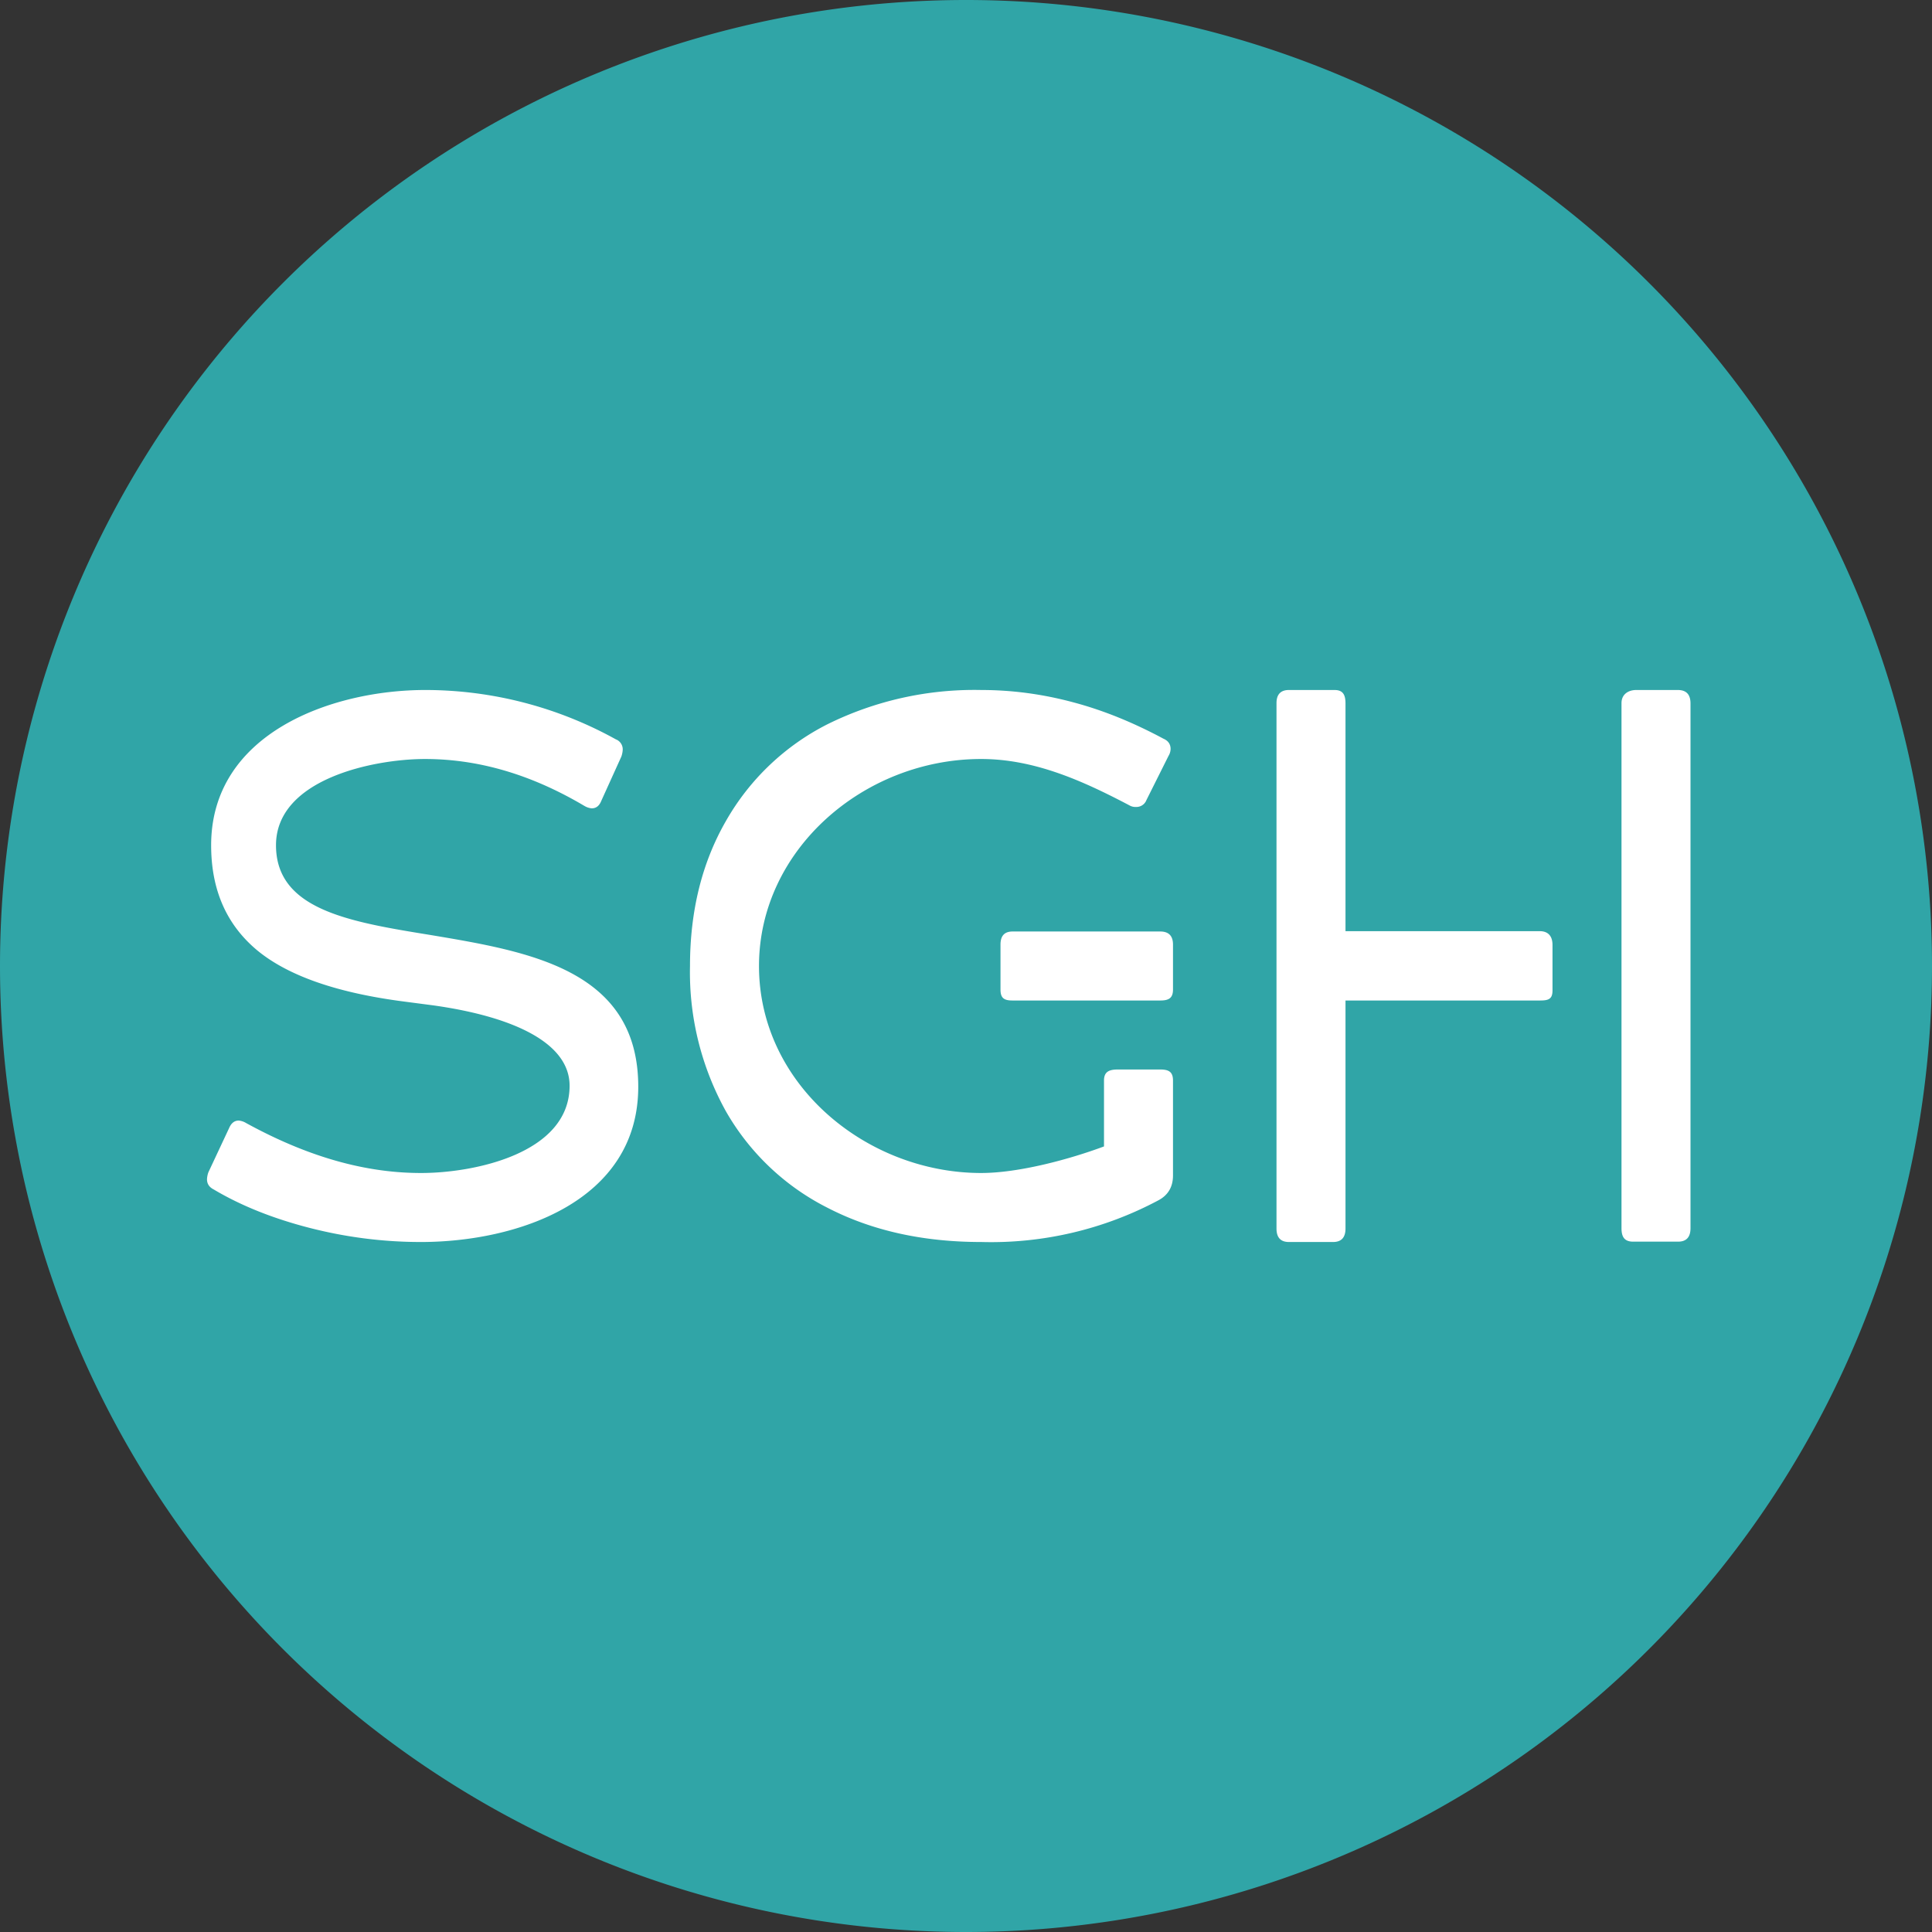
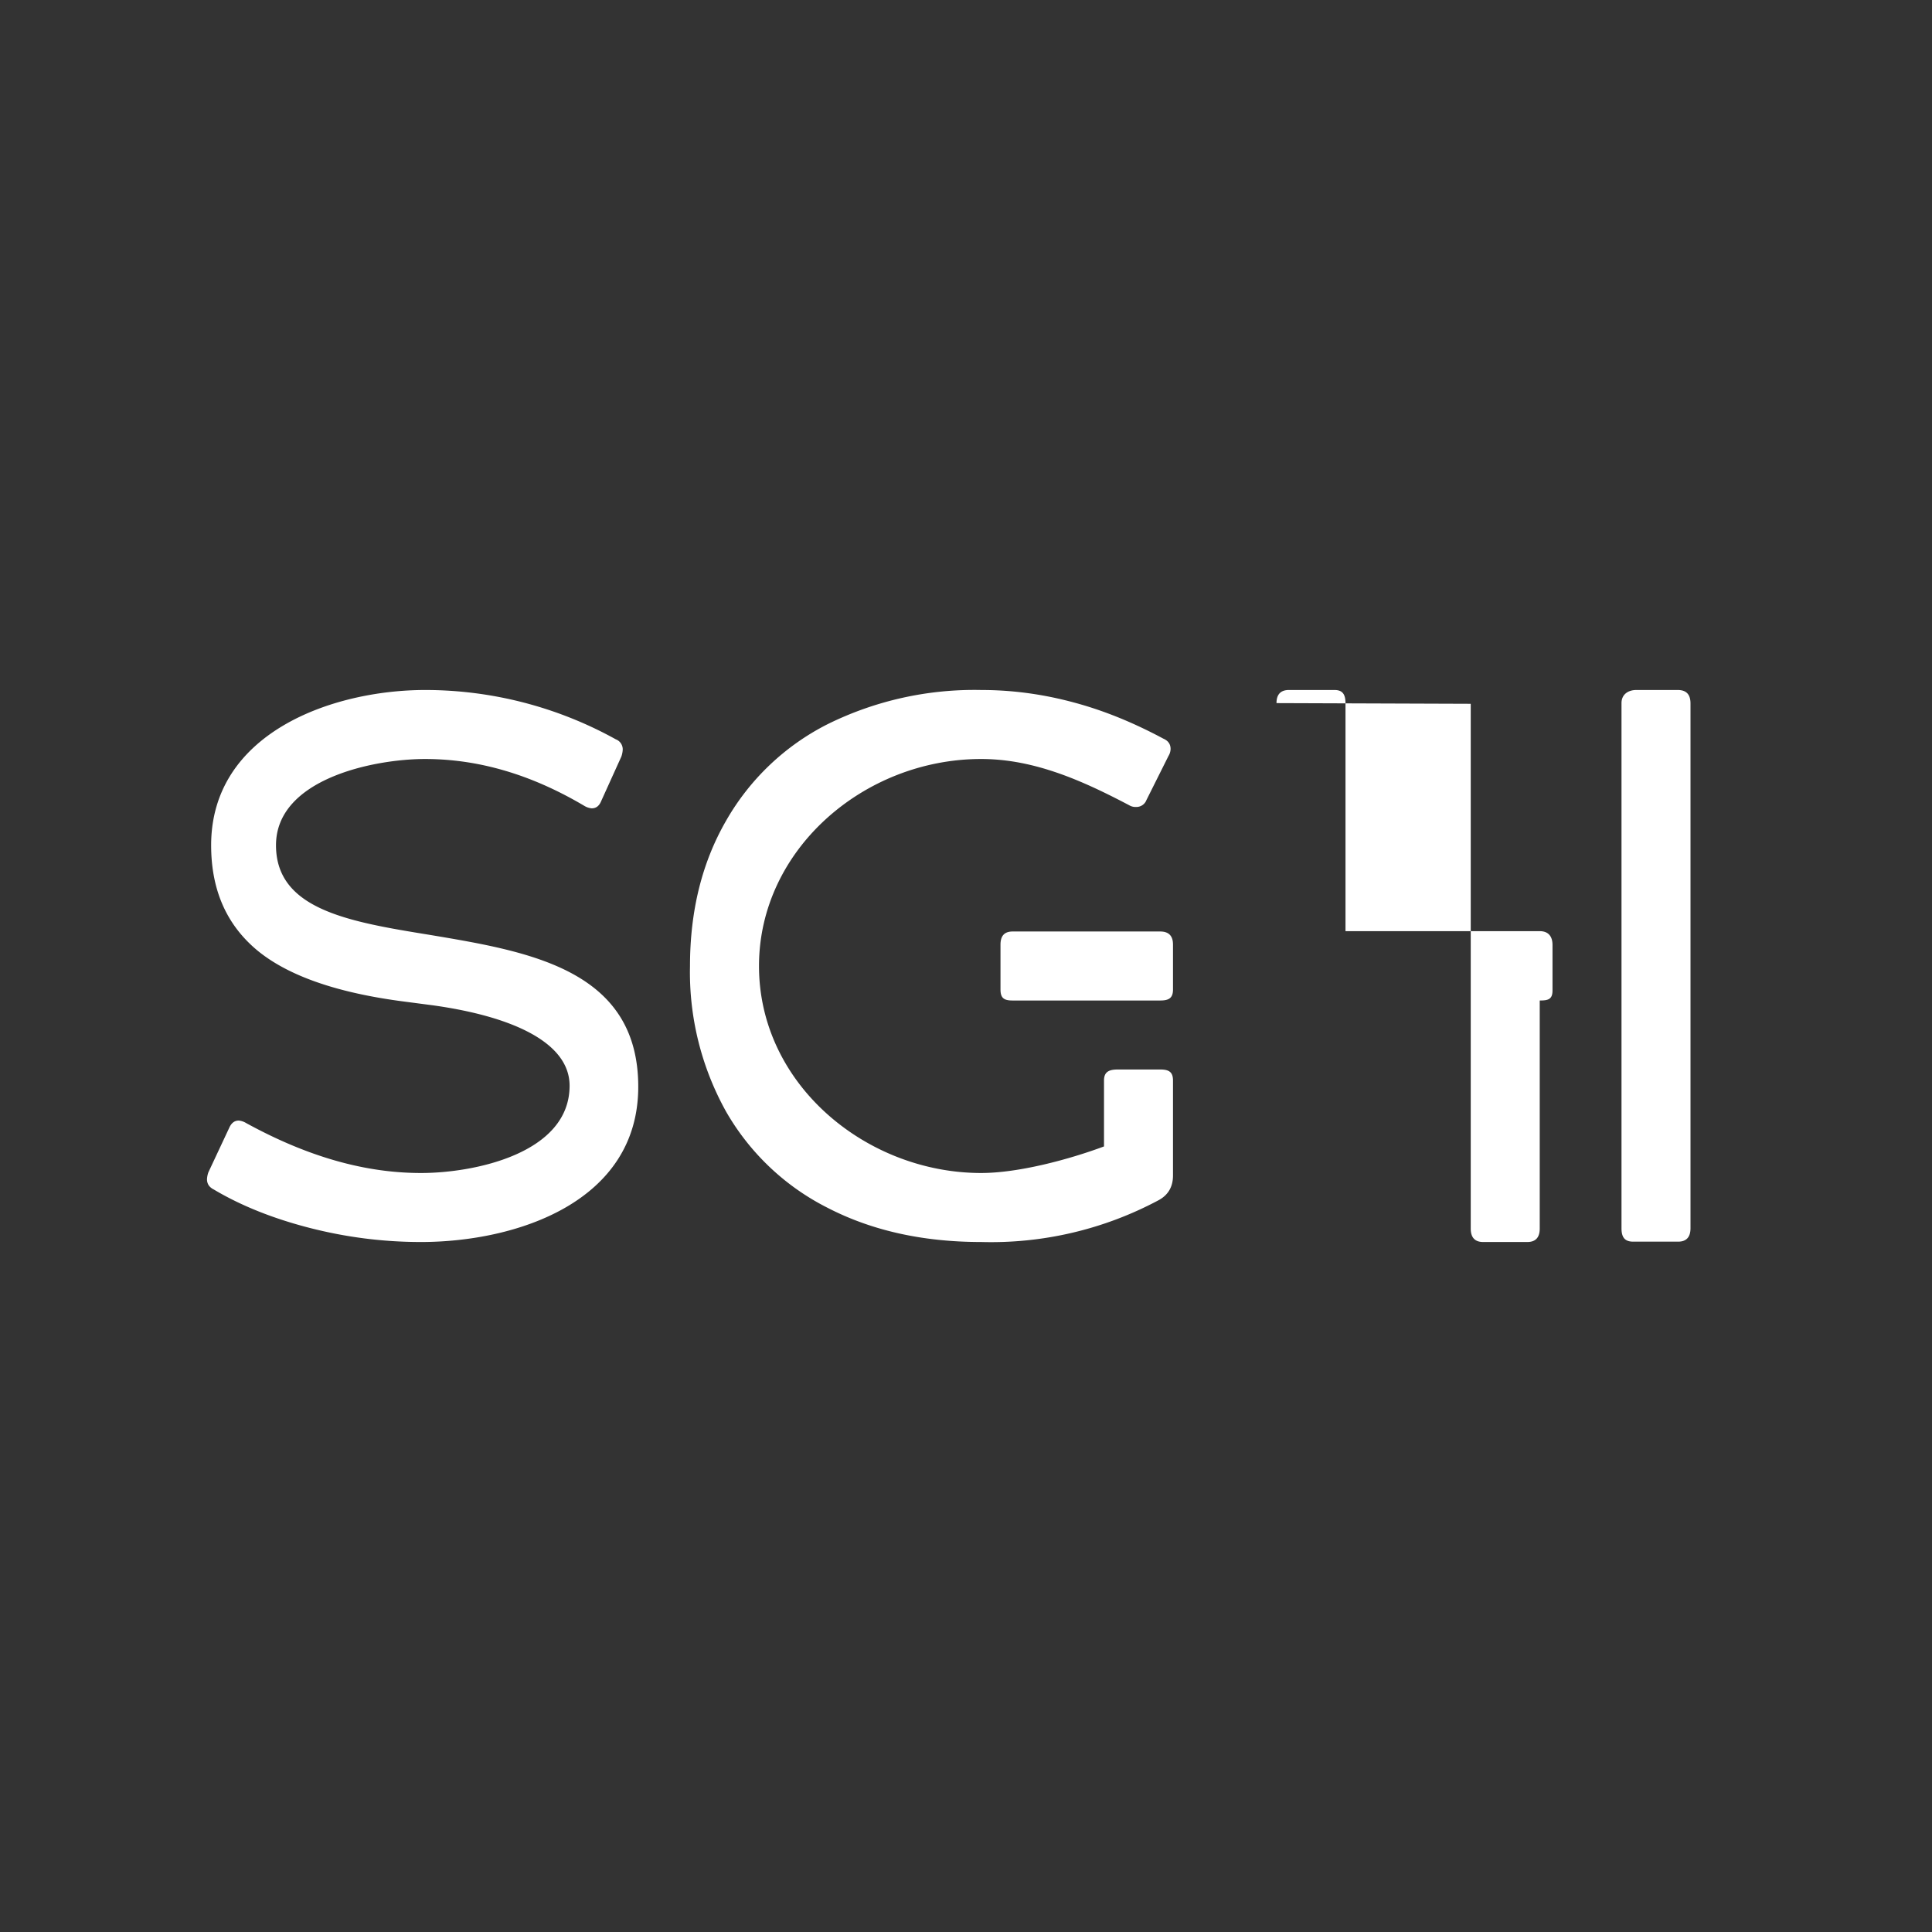
<svg xmlns="http://www.w3.org/2000/svg" width="56" height="56">
  <rect width="100%" height="100%" fill="#333333" stroke="none" />
-   <path fill="#30A5A7" d="M0 28a28 28 0 1 1 56 0 28 28 0 0 1-56 0" />
-   <path fill="#fff" d="M12.2 34c-1.81 0-3.5-.59-5.07-1.45a.5.5 0 0 0-.21-.07c-.13 0-.22.08-.28.22l-.6 1.28a.7.7 0 0 0-.04.2c0 .13.06.23.2.3.79.47 1.72.84 2.77 1.11s2.13.41 3.23.41c2.77 0 6.3-1.16 6.3-4.5 0-3.4-3.17-3.92-6.03-4.4-2.34-.38-4.47-.73-4.47-2.6 0-1.92 2.83-2.5 4.32-2.5 1.73 0 3.27.56 4.62 1.36a.5.5 0 0 0 .21.07c.13 0 .22-.07.28-.22l.58-1.28a.7.7 0 0 0 .04-.2.31.31 0 0 0-.2-.3A11.4 11.4 0 0 0 12.33 20c-2.71 0-6.21 1.25-6.21 4.5 0 1.3.45 2.31 1.34 3.05.9.74 2.32 1.23 4.25 1.48l.84.11c2.36.33 3.96 1.1 3.96 2.33 0 1.97-2.78 2.53-4.3 2.53zm7.8-6c0-1.6.35-3 1.04-4.2a7.05 7.05 0 0 1 2.95-2.81 9.6 9.6 0 0 1 4.45-.99c.9 0 1.79.12 2.68.36.9.24 1.76.6 2.6 1.05q.21.09.21.3a.4.4 0 0 1-.06.2l-.64 1.28a.31.31 0 0 1-.3.2.35.35 0 0 1-.2-.05c-1.35-.71-2.75-1.34-4.29-1.34-3.4 0-6.44 2.63-6.44 6 0 3.44 3.12 6 6.44 6 1.08 0 2.54-.39 3.56-.77v-1.91c0-.25.14-.32.4-.32h1.23c.25 0 .37.07.37.32v2.75q0 .495-.42.72A10.3 10.3 0 0 1 28.44 36c-1.69 0-3.17-.33-4.45-.99a7.05 7.05 0 0 1-2.95-2.8A8.3 8.3 0 0 1 20 28m9 .68c0 .25.1.32.35.32h4.28c.25 0 .37-.07.37-.32v-1.3c0-.25-.12-.38-.37-.38h-4.28c-.24 0-.35.13-.35.38zm8-8.3c0-.25.12-.38.36-.38h1.32c.24 0 .32.13.32.39v6.6h5.63c.24 0 .37.14.37.4v1.32c0 .26-.13.29-.37.29H39v6.61q0 .39-.36.39h-1.28q-.36 0-.36-.39V20.4zm10 0c0-.25.19-.38.43-.38h1.2c.25 0 .37.13.37.39V35.6q0 .39-.36.39h-1.3c-.25 0-.34-.13-.34-.39V20.4z" />
+   <path fill="#fff" d="M12.2 34c-1.81 0-3.5-.59-5.07-1.45a.5.5 0 0 0-.21-.07c-.13 0-.22.08-.28.22l-.6 1.28a.7.7 0 0 0-.04.2c0 .13.06.23.2.3.79.47 1.72.84 2.77 1.11s2.13.41 3.23.41c2.77 0 6.3-1.16 6.3-4.5 0-3.4-3.17-3.92-6.03-4.4-2.34-.38-4.47-.73-4.47-2.6 0-1.92 2.83-2.5 4.32-2.5 1.73 0 3.27.56 4.62 1.36a.5.5 0 0 0 .21.07c.13 0 .22-.07.28-.22l.58-1.28a.7.7 0 0 0 .04-.2.31.31 0 0 0-.2-.3A11.4 11.4 0 0 0 12.33 20c-2.71 0-6.21 1.25-6.21 4.5 0 1.3.45 2.31 1.34 3.05.9.74 2.32 1.23 4.25 1.48l.84.11c2.36.33 3.96 1.1 3.96 2.33 0 1.97-2.78 2.53-4.3 2.53zm7.8-6c0-1.6.35-3 1.04-4.2a7.05 7.05 0 0 1 2.95-2.81 9.6 9.6 0 0 1 4.45-.99c.9 0 1.79.12 2.68.36.9.24 1.76.6 2.6 1.05q.21.09.21.3a.4.4 0 0 1-.06.2l-.64 1.28a.31.31 0 0 1-.3.2.35.35 0 0 1-.2-.05c-1.35-.71-2.75-1.34-4.29-1.34-3.4 0-6.44 2.63-6.44 6 0 3.44 3.12 6 6.44 6 1.08 0 2.54-.39 3.56-.77v-1.91c0-.25.14-.32.4-.32h1.23c.25 0 .37.07.37.32v2.75q0 .495-.42.72A10.3 10.3 0 0 1 28.44 36c-1.69 0-3.17-.33-4.45-.99a7.05 7.05 0 0 1-2.95-2.8A8.3 8.3 0 0 1 20 28m9 .68c0 .25.1.32.35.32h4.28c.25 0 .37-.07.37-.32v-1.3c0-.25-.12-.38-.37-.38h-4.28c-.24 0-.35.13-.35.38zm8-8.3c0-.25.12-.38.36-.38h1.32c.24 0 .32.13.32.39v6.6h5.63c.24 0 .37.14.37.4v1.32c0 .26-.13.29-.37.29v6.61q0 .39-.36.39h-1.28q-.36 0-.36-.39V20.4zm10 0c0-.25.19-.38.43-.38h1.2c.25 0 .37.13.37.39V35.6q0 .39-.36.39h-1.3c-.25 0-.34-.13-.34-.39V20.4z" />
</svg>